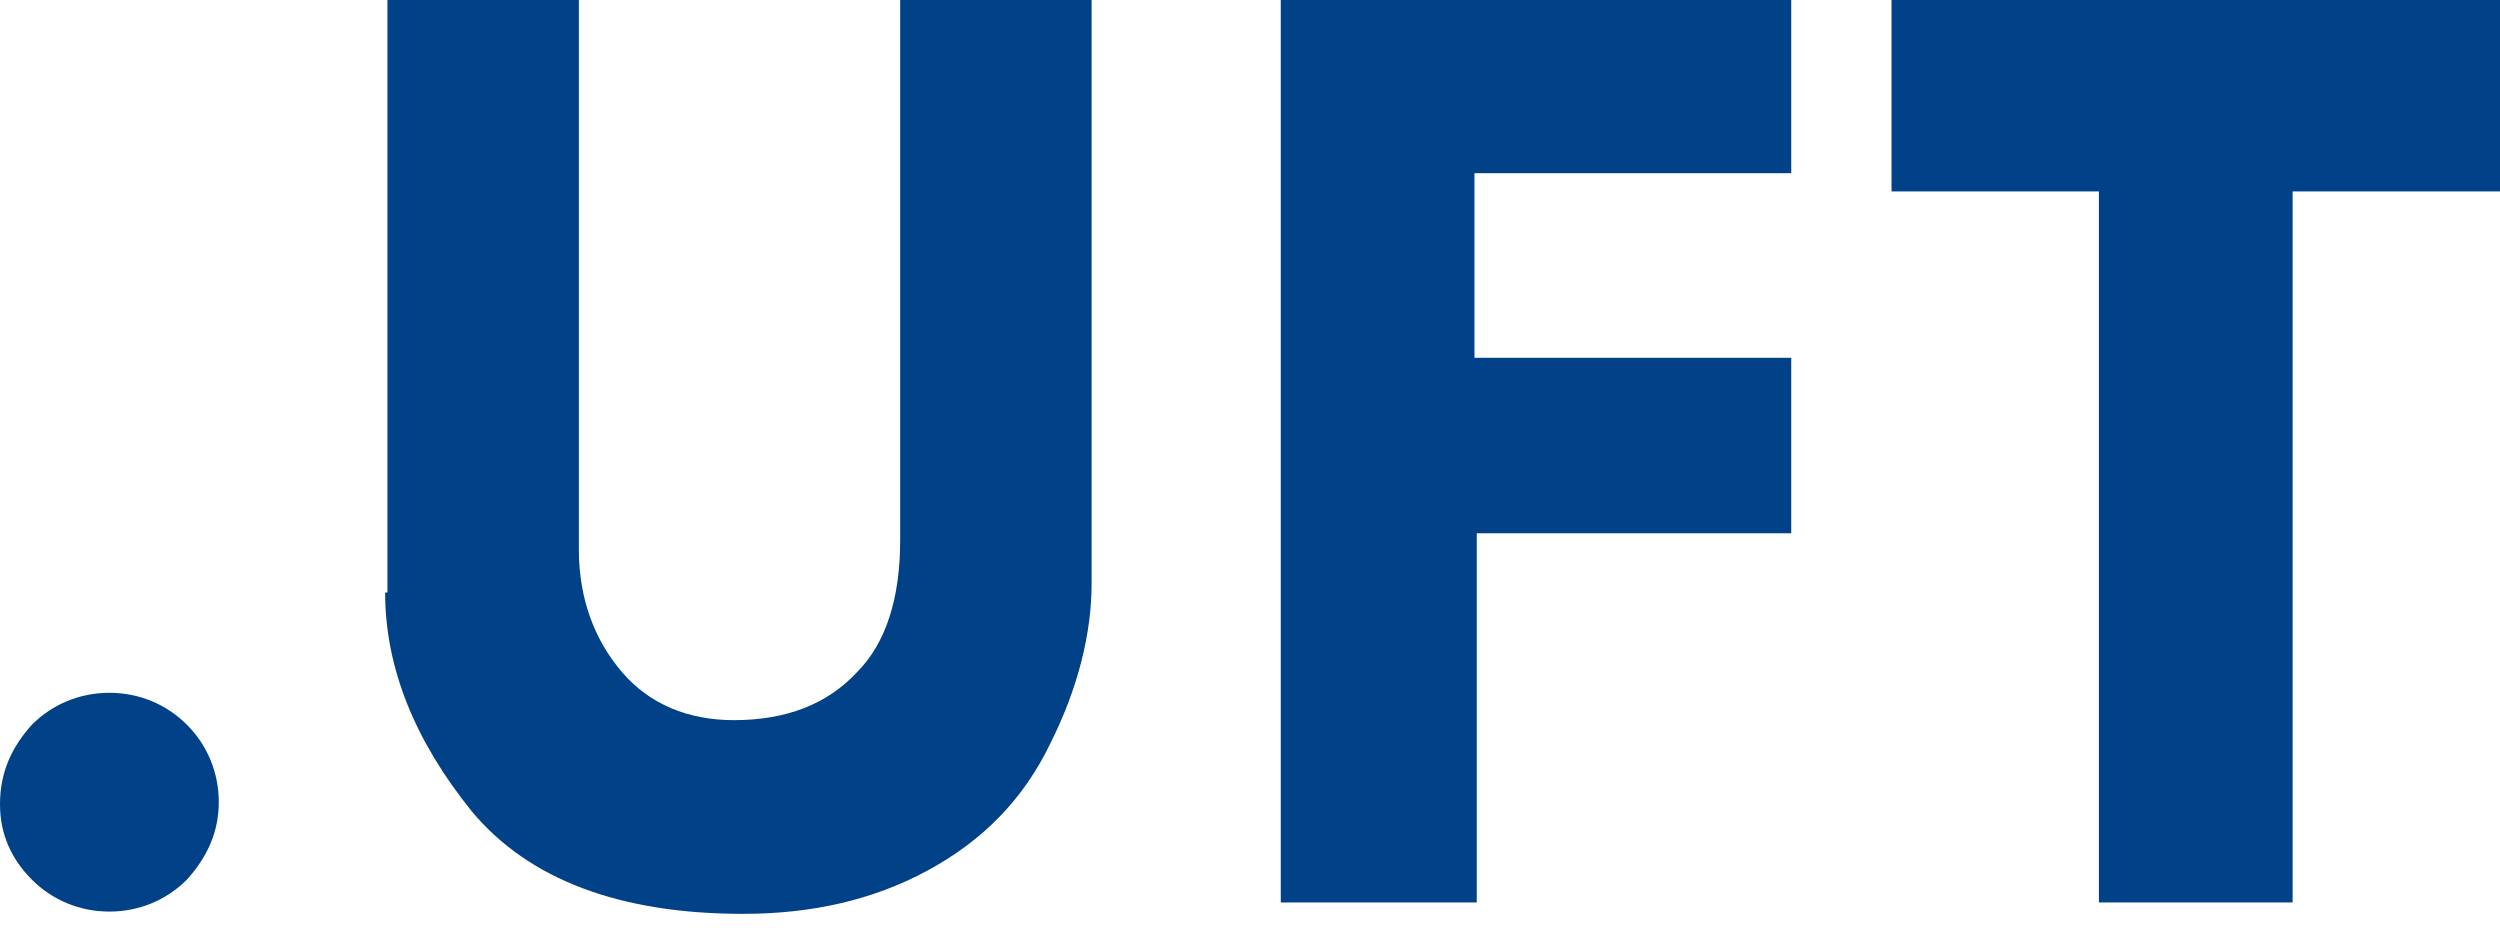
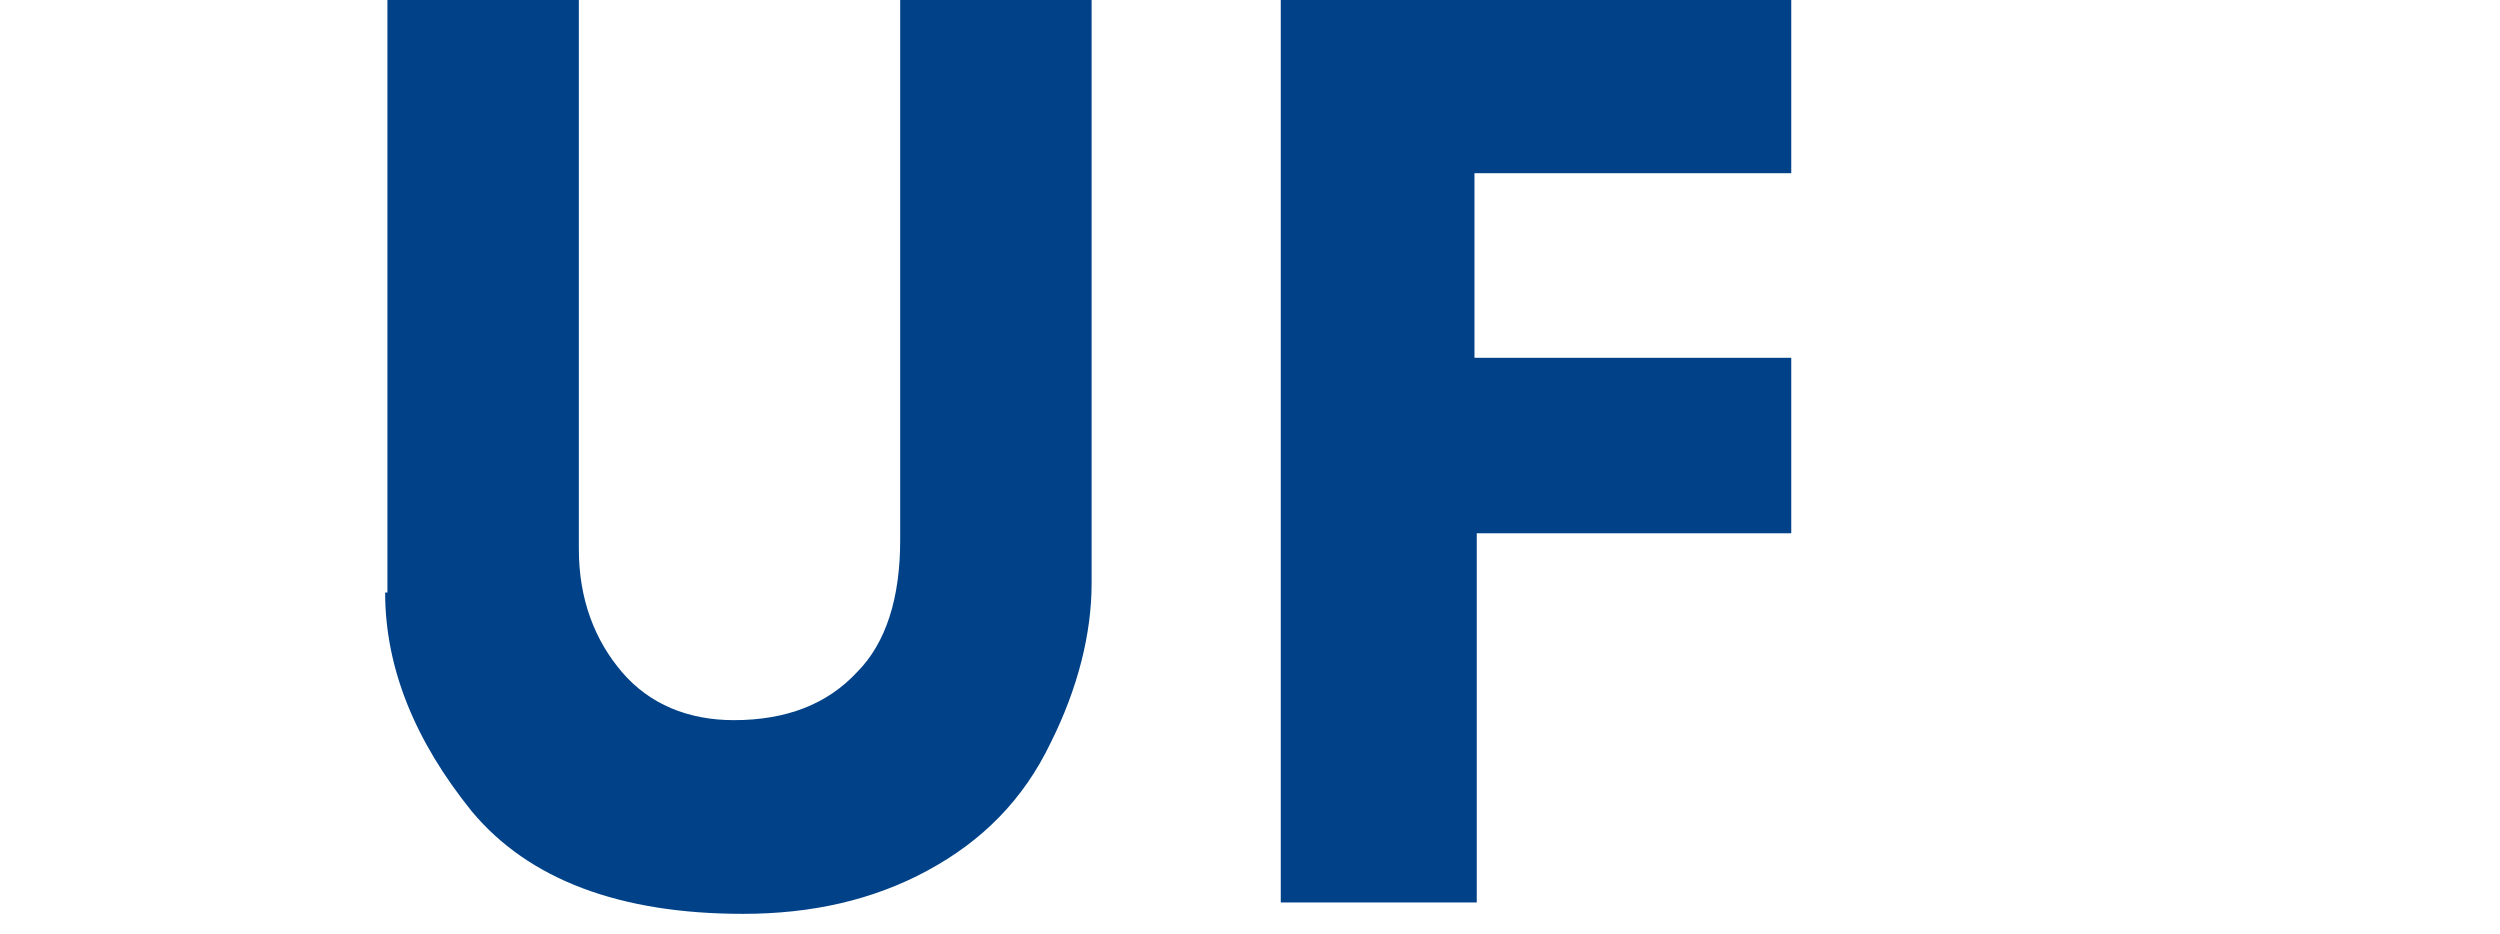
<svg xmlns="http://www.w3.org/2000/svg" version="1.1" id="Ebene_1" x="0px" y="0px" width="109.7px" height="41px" viewBox="0 0 109.7 41" enable-background="new 0 0 109.7 41" xml:space="preserve">
  <g>
-     <polygon fill="#004188" points="83,8.4 92.1,8.4 92.1,39.6 100.6,39.6 100.6,8.4 109.7,8.4 109.7,-0.1 83,-0.1  " />
    <polygon fill="#004188" points="56.2,39.6 64.8,39.6 64.8,23.4 78.6,23.4 78.6,15.7 64.7,15.7 64.7,7.6 78.6,7.6 78.6,-0.1,56.2,-0.1" />
    <path fill="#004188" d="M16.9,26c0,3.3,1.3,6.5,3.8,9.6c2.5,3,6.5,4.5,11.9,4.5c3,0,5.7-0.6,8.1-1.9s4.2-3.1,5.4-5.6 c1.2-2.4,1.8-4.8,1.8-7V-0.1h-8.4v23.8c0,2.5-0.6,4.5-1.9,5.8c-1.3,1.4-3.1,2.1-5.4,2.1c-2,0-3.7-0.7-4.9-2.1 c-1.2-1.4-1.9-3.2-1.9-5.4V-0.1h-8.4V26z" />
-     <path fill="#004188" d="M1.4,38.6c0.9,0.9,2.1,1.4,3.4,1.4c1.3,0,2.5-0.5,3.4-1.4c0.9-1,1.4-2.1,1.4-3.4c0-1.3-0.5-2.5-1.4-3.4 c-0.9-0.9-2.1-1.4-3.4-1.4c-1.3,0-2.5,0.5-3.4,1.4C0.5,32.8,0,33.9,0,35.3C0,36.6,0.5,37.7,1.4,38.6z" />
  </g>
</svg>